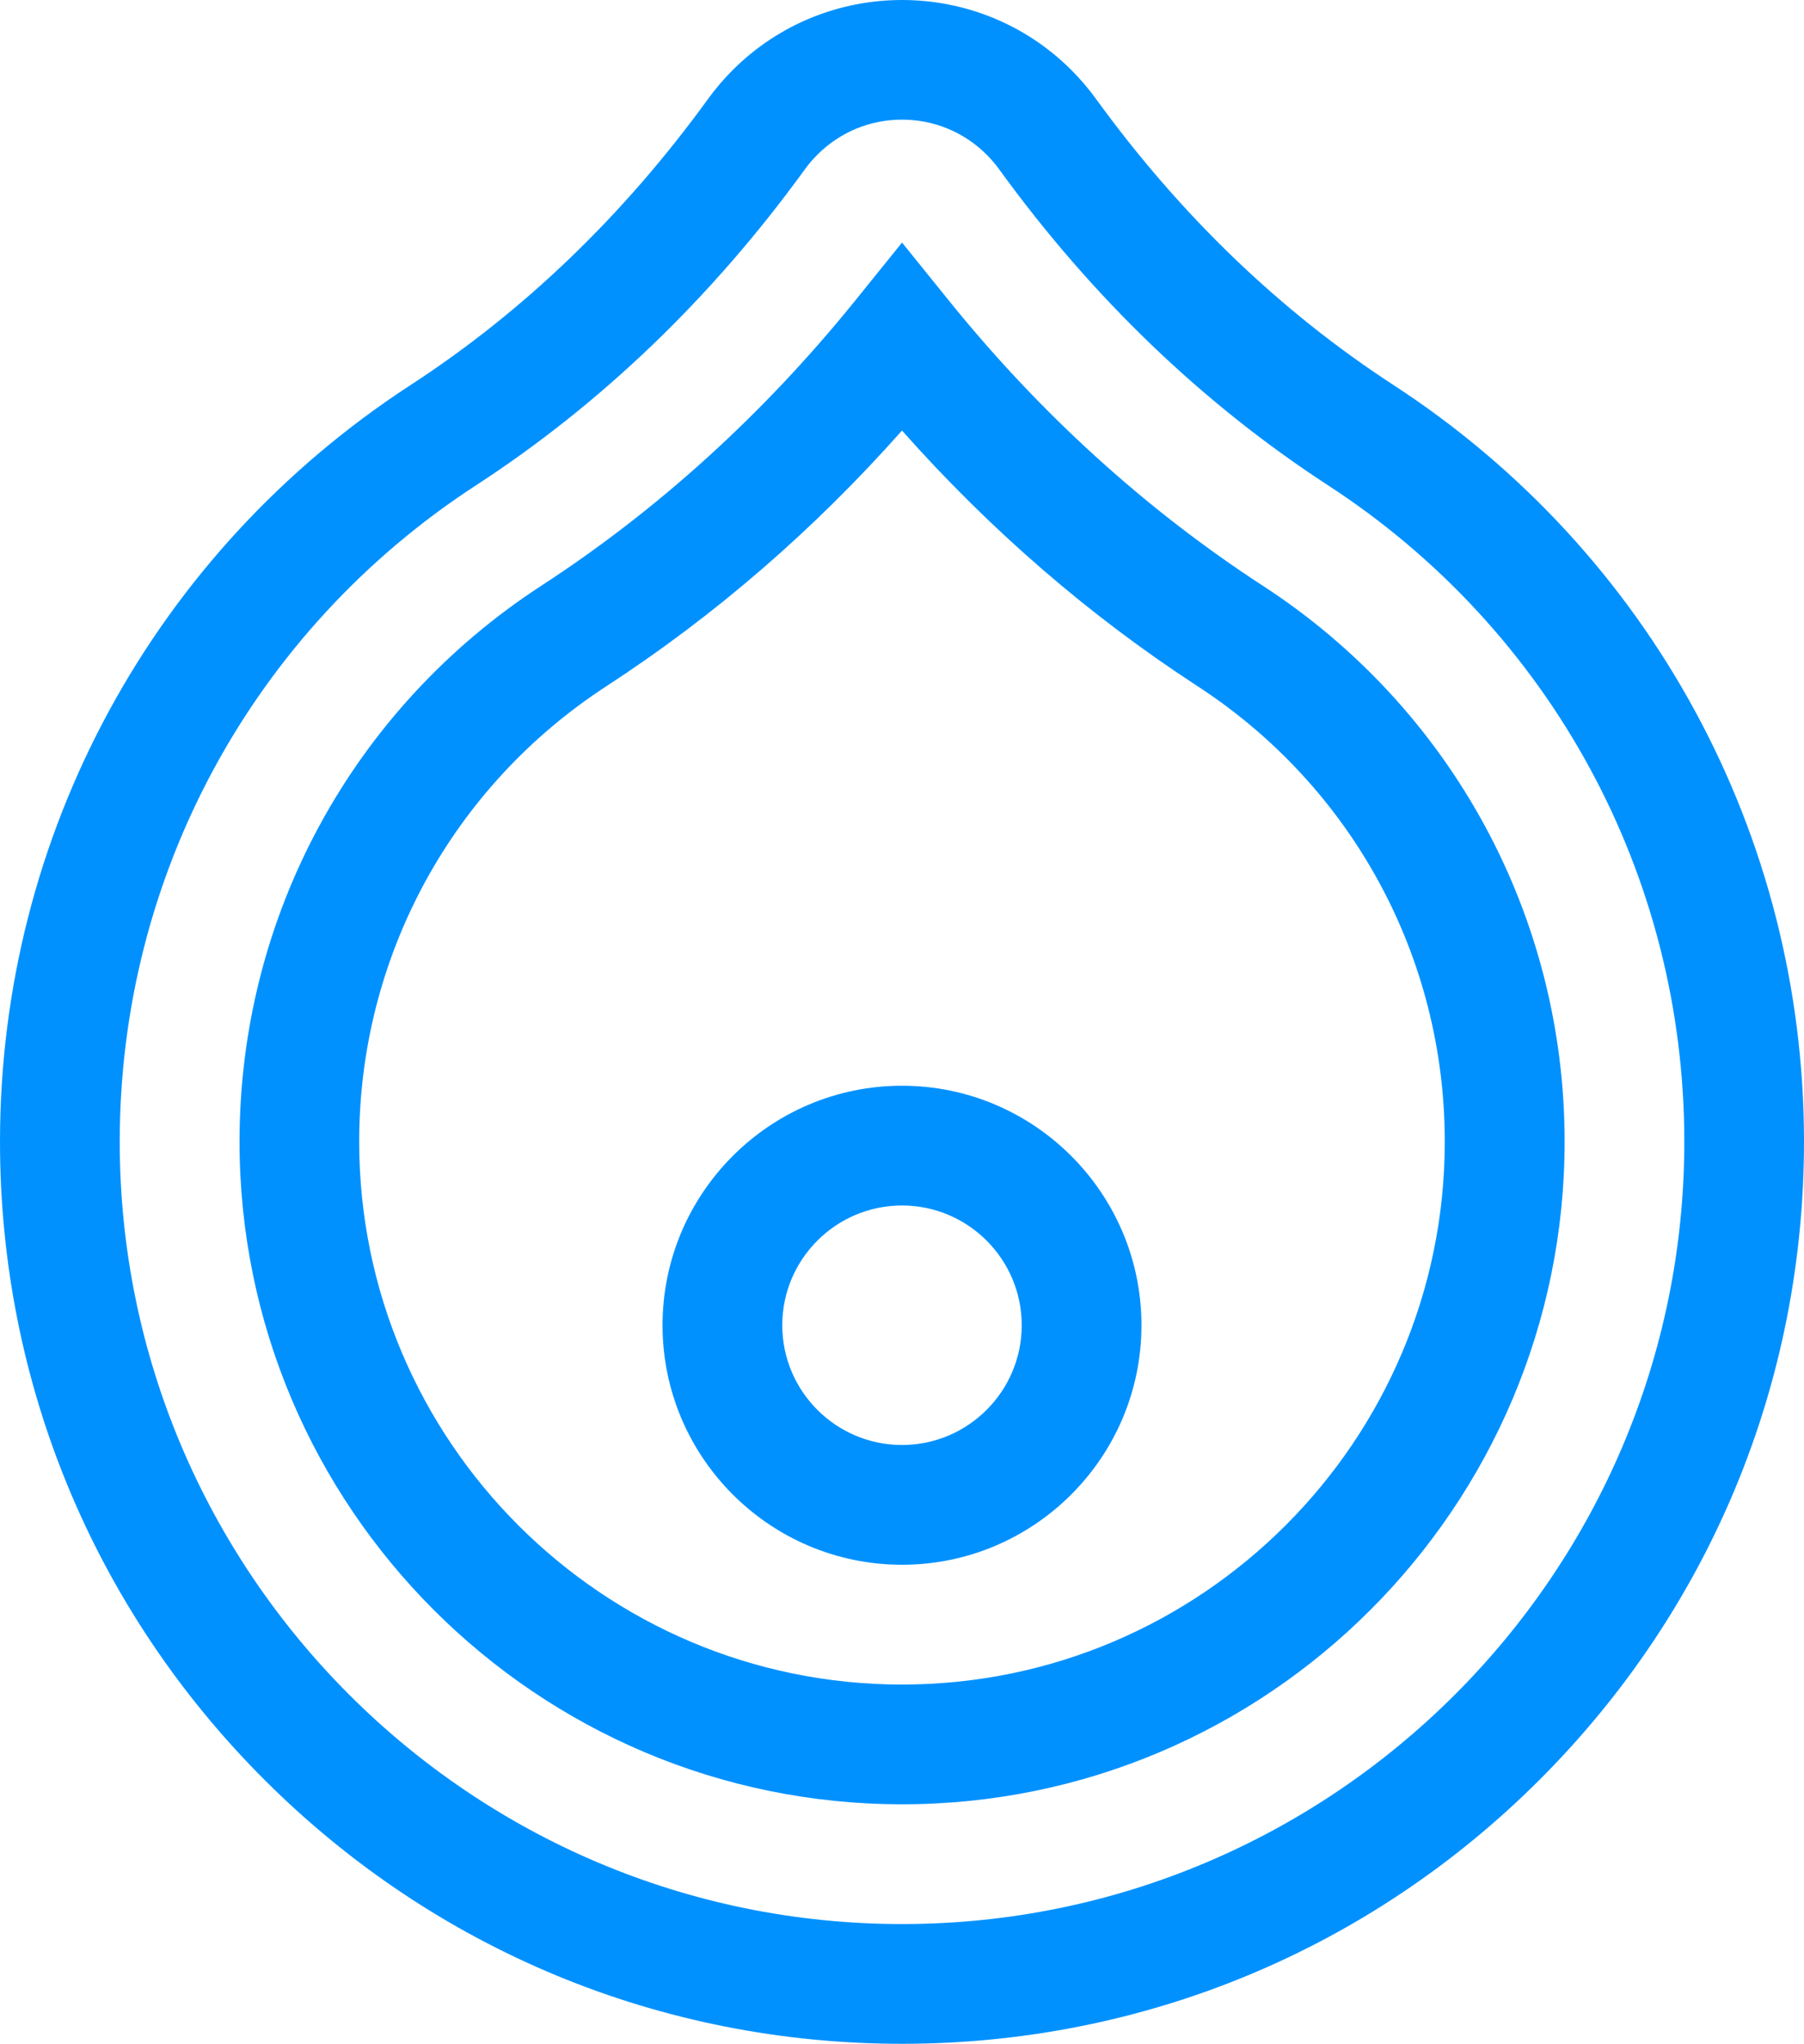
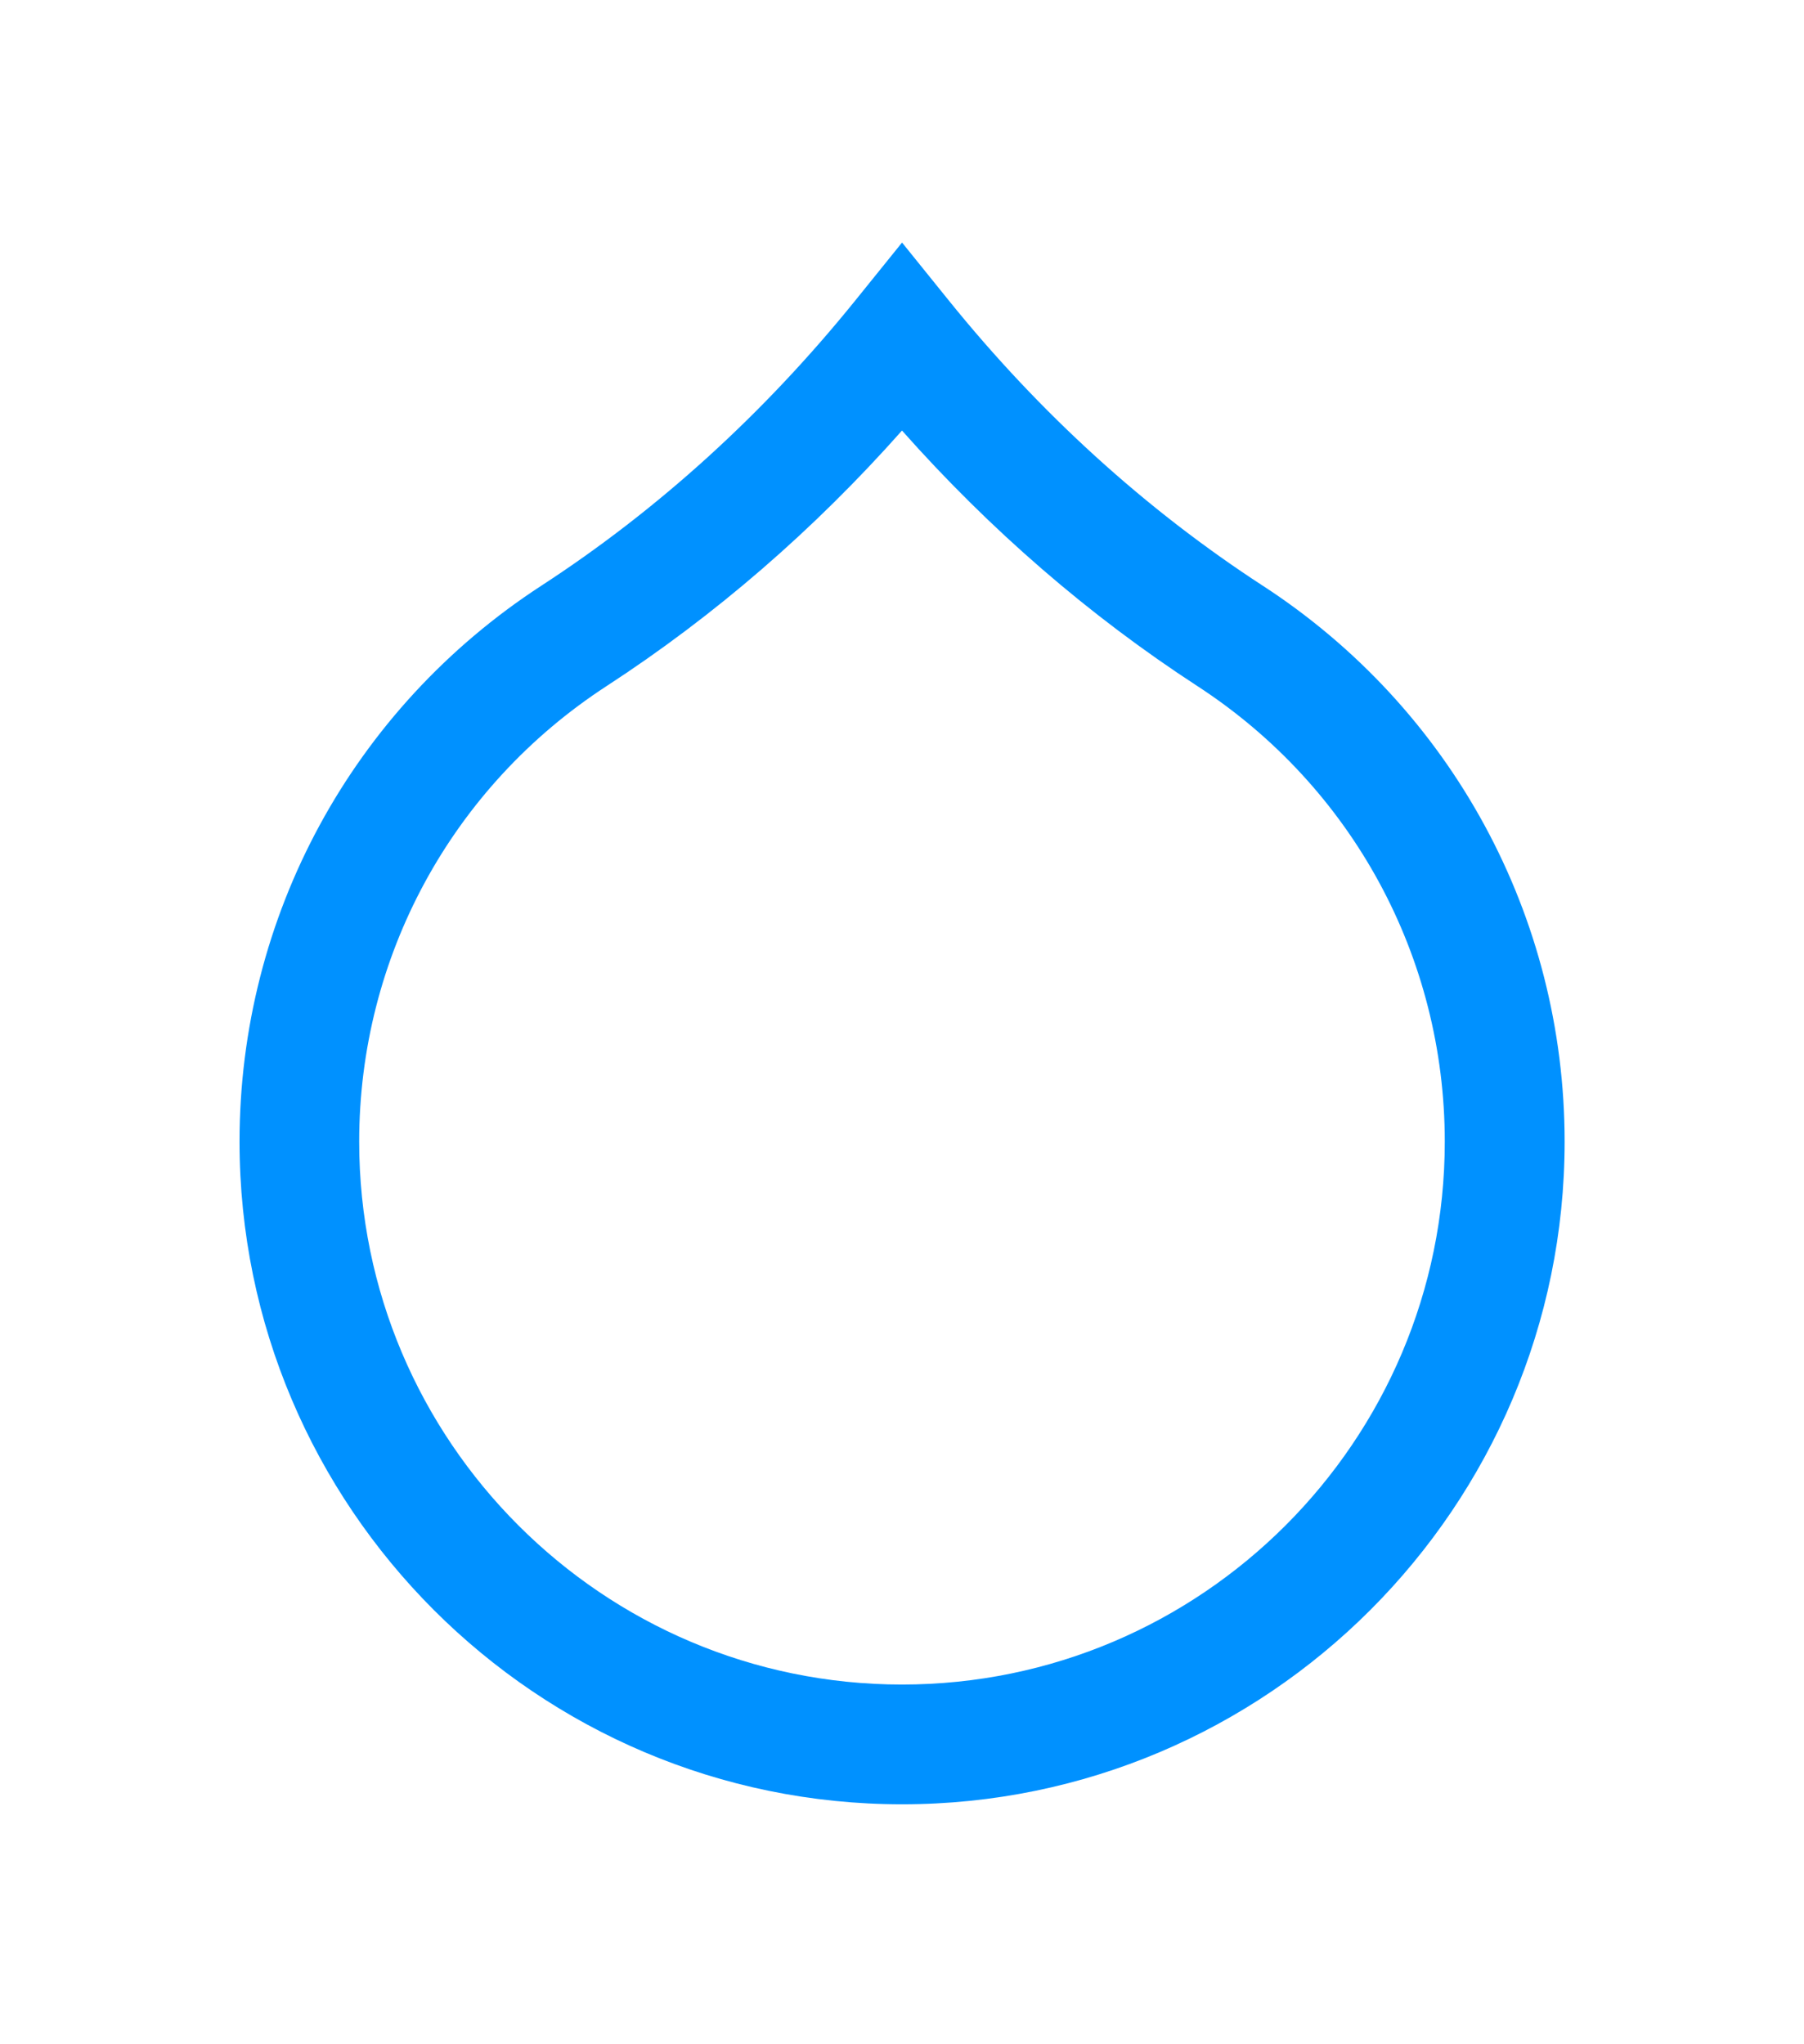
<svg xmlns="http://www.w3.org/2000/svg" id="Capa_1" viewBox="0 0 452.02 512">
-   <path d="M349.11,96.42c-28.3-18.41-53.36-42.51-74.48-71.63-1.86-2.56-3.94-5-6.18-7.24-23.4-23.4-61.46-23.4-84.86,0-2.25,2.25-4.33,4.69-6.18,7.24-21.12,29.12-46.18,53.22-74.48,71.63C38.48,138.34,0,209.21,0,285.99c0,60.37,23.51,117.13,66.2,159.81,42.69,42.69,99.44,66.2,159.81,66.2s117.13-23.51,159.81-66.2,66.2-99.44,66.2-159.81c0-76.78-38.48-147.65-102.92-189.57h0ZM226.01,482c-108.08,0-196.01-87.93-196.01-196.01,0-66.59,33.37-128.06,89.28-164.42,31.4-20.42,59.12-47.06,82.41-79.17.93-1.28,1.97-2.51,3.11-3.64,5.67-5.67,13.2-8.79,21.21-8.79s15.55,3.12,21.22,8.79c1.13,1.13,2.18,2.36,3.11,3.64,23.28,32.11,51.01,58.74,82.41,79.17,55.9,36.36,89.28,97.83,89.28,164.42,0,108.08-87.93,196.01-196.01,196.01h0Z" style="fill: #0091ff;" />
  <path d="M316.39,146.72c-29.33-19.08-55.81-43.13-78.7-71.5l-11.67-14.46-11.67,14.46c-22.9,28.36-49.37,52.42-78.7,71.5-47.36,30.81-75.63,82.87-75.63,139.27,0,91.54,74.47,166.01,166.01,166.01s166.01-74.47,166.01-166.01c0-56.4-28.27-108.46-75.64-139.27h0ZM226.01,422c-75,0-136.01-61.01-136.01-136.01,0-46.21,23.17-88.87,61.99-114.12,27.09-17.62,51.93-39.11,74.02-64.01,22.09,24.9,46.92,46.38,74.01,64.01,38.82,25.25,61.99,67.91,61.99,114.12,0,75-61.01,136.01-136.01,136.01h0Z" style="fill: #0091ff;" />
-   <path d="M226.01,271.99c-33.09,0-60,26.92-60,60s26.92,60,60,60,60-26.92,60-60-26.92-60-60-60ZM226.01,361.99c-16.54,0-30-13.46-30-30s13.46-30,30-30,30,13.46,30,30-13.46,30-30,30Z" style="fill: #0091ff;" />
</svg>